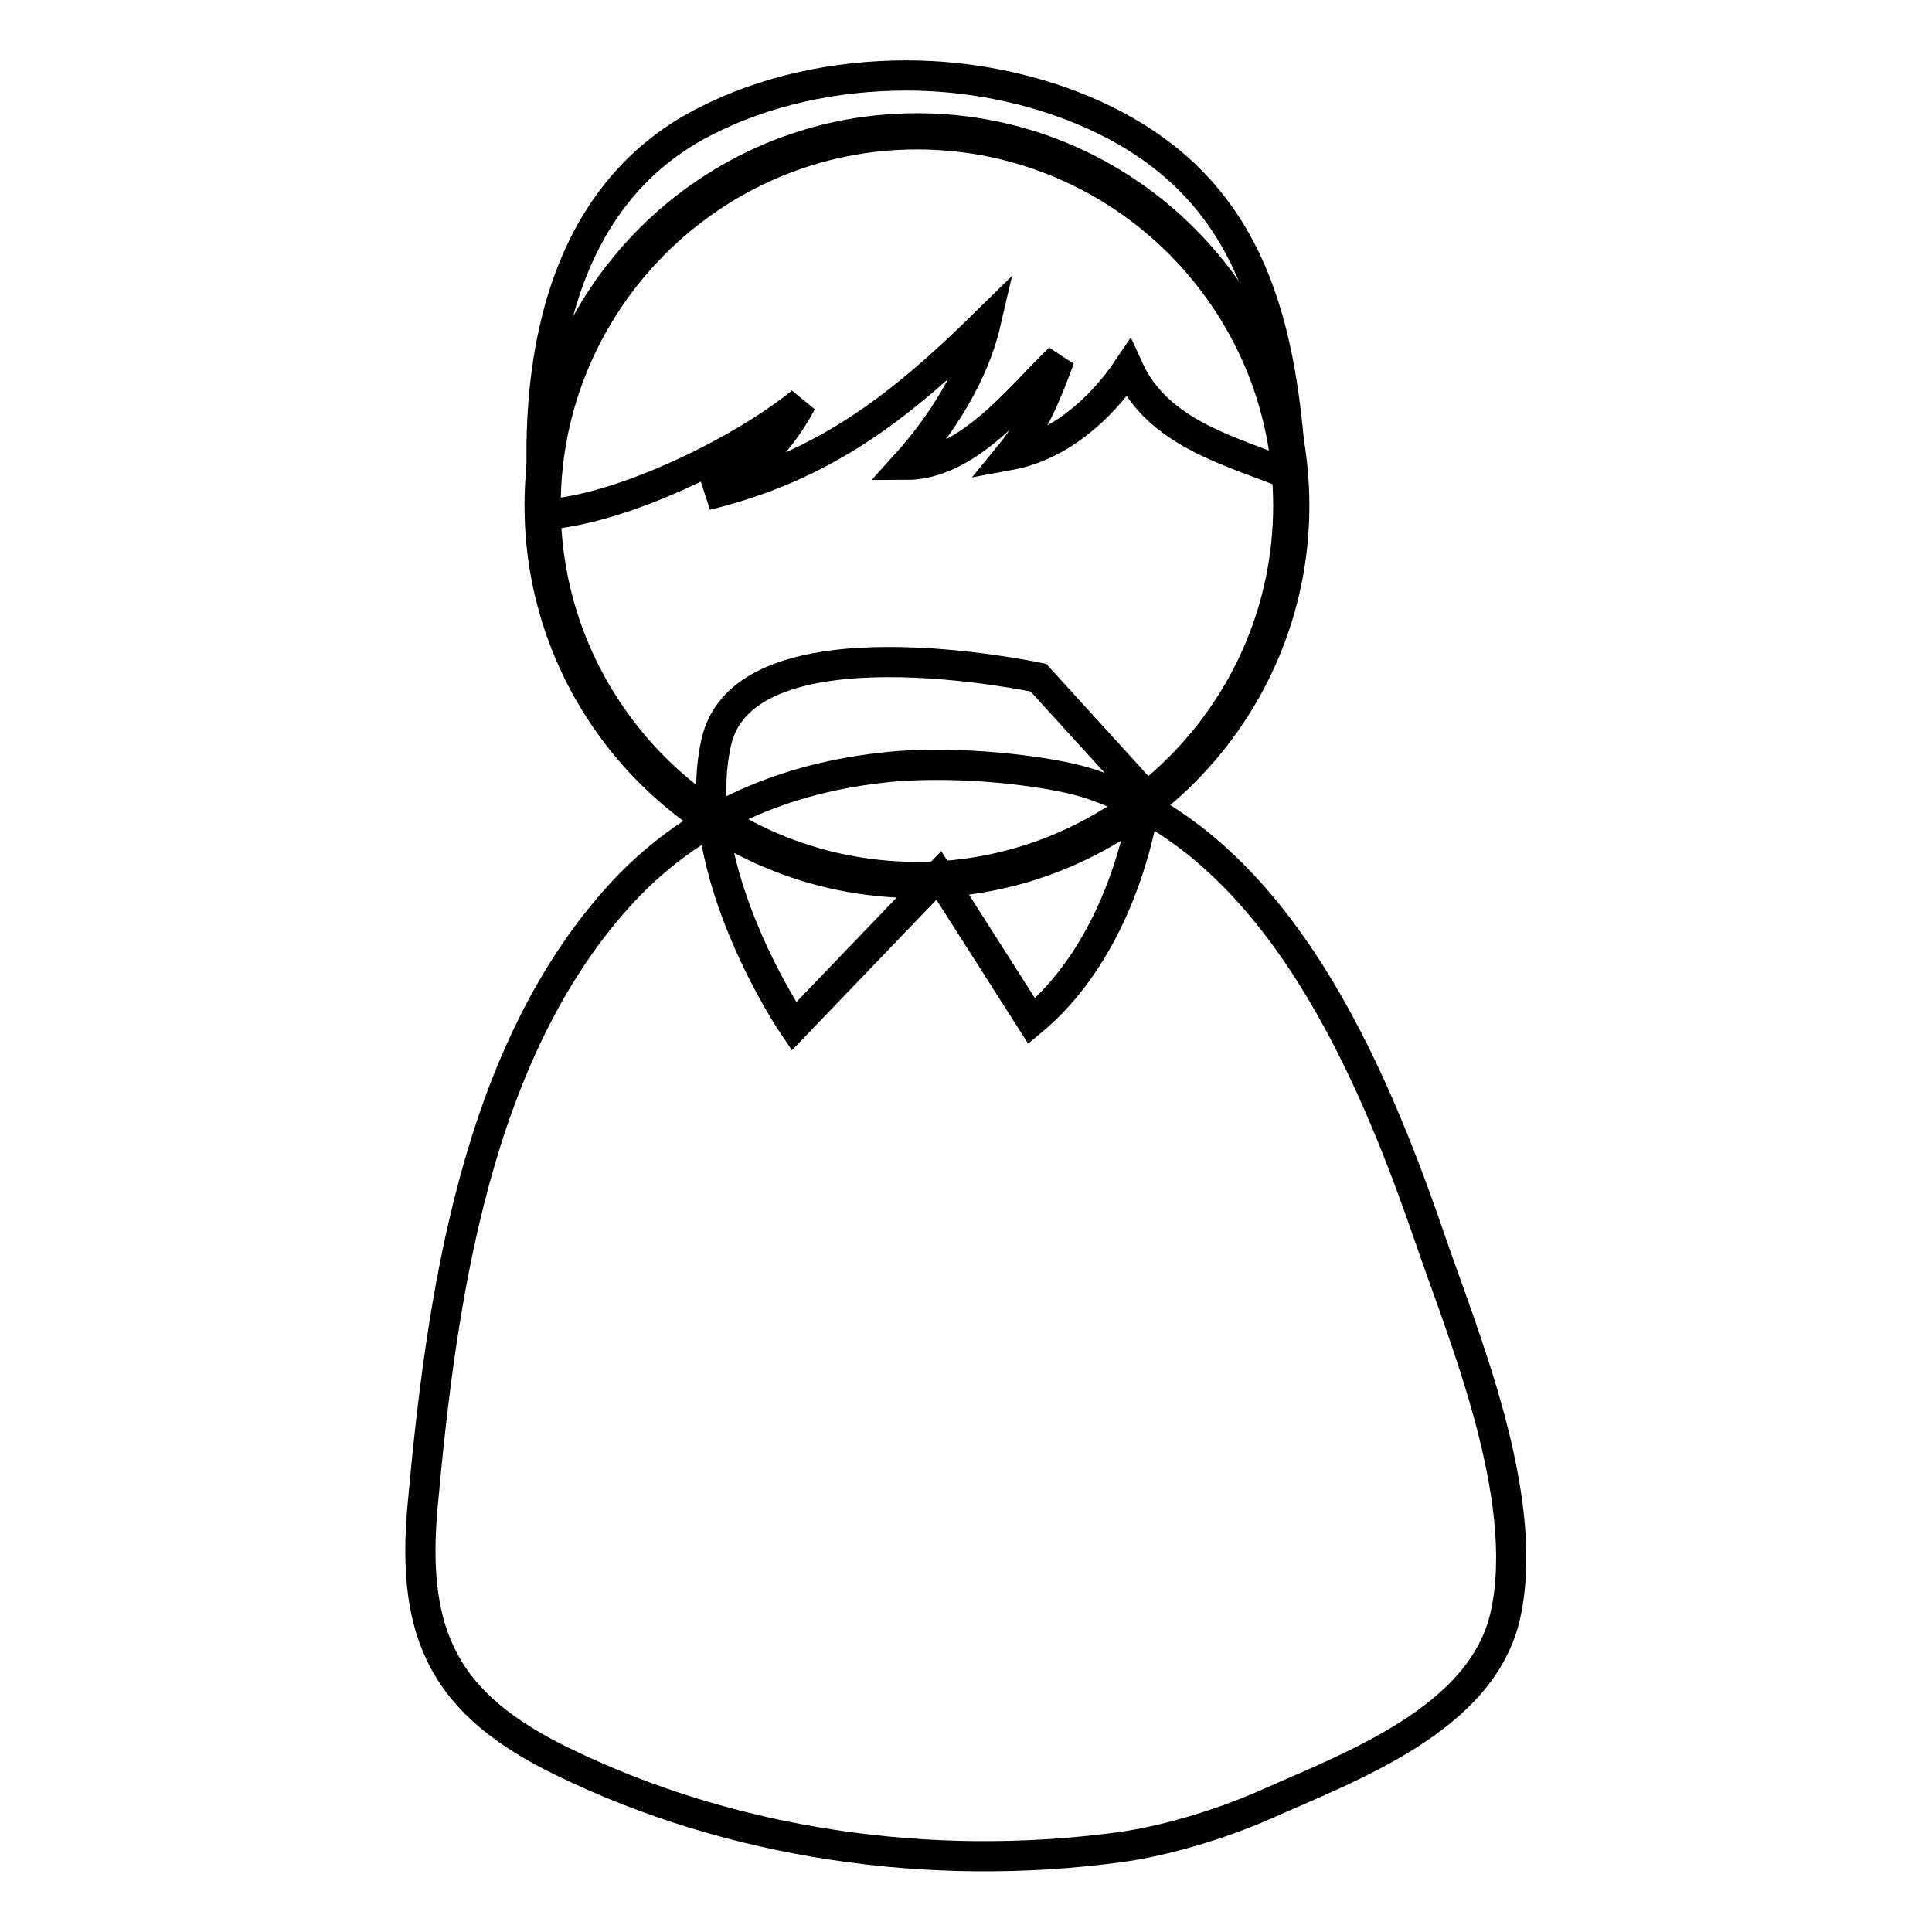
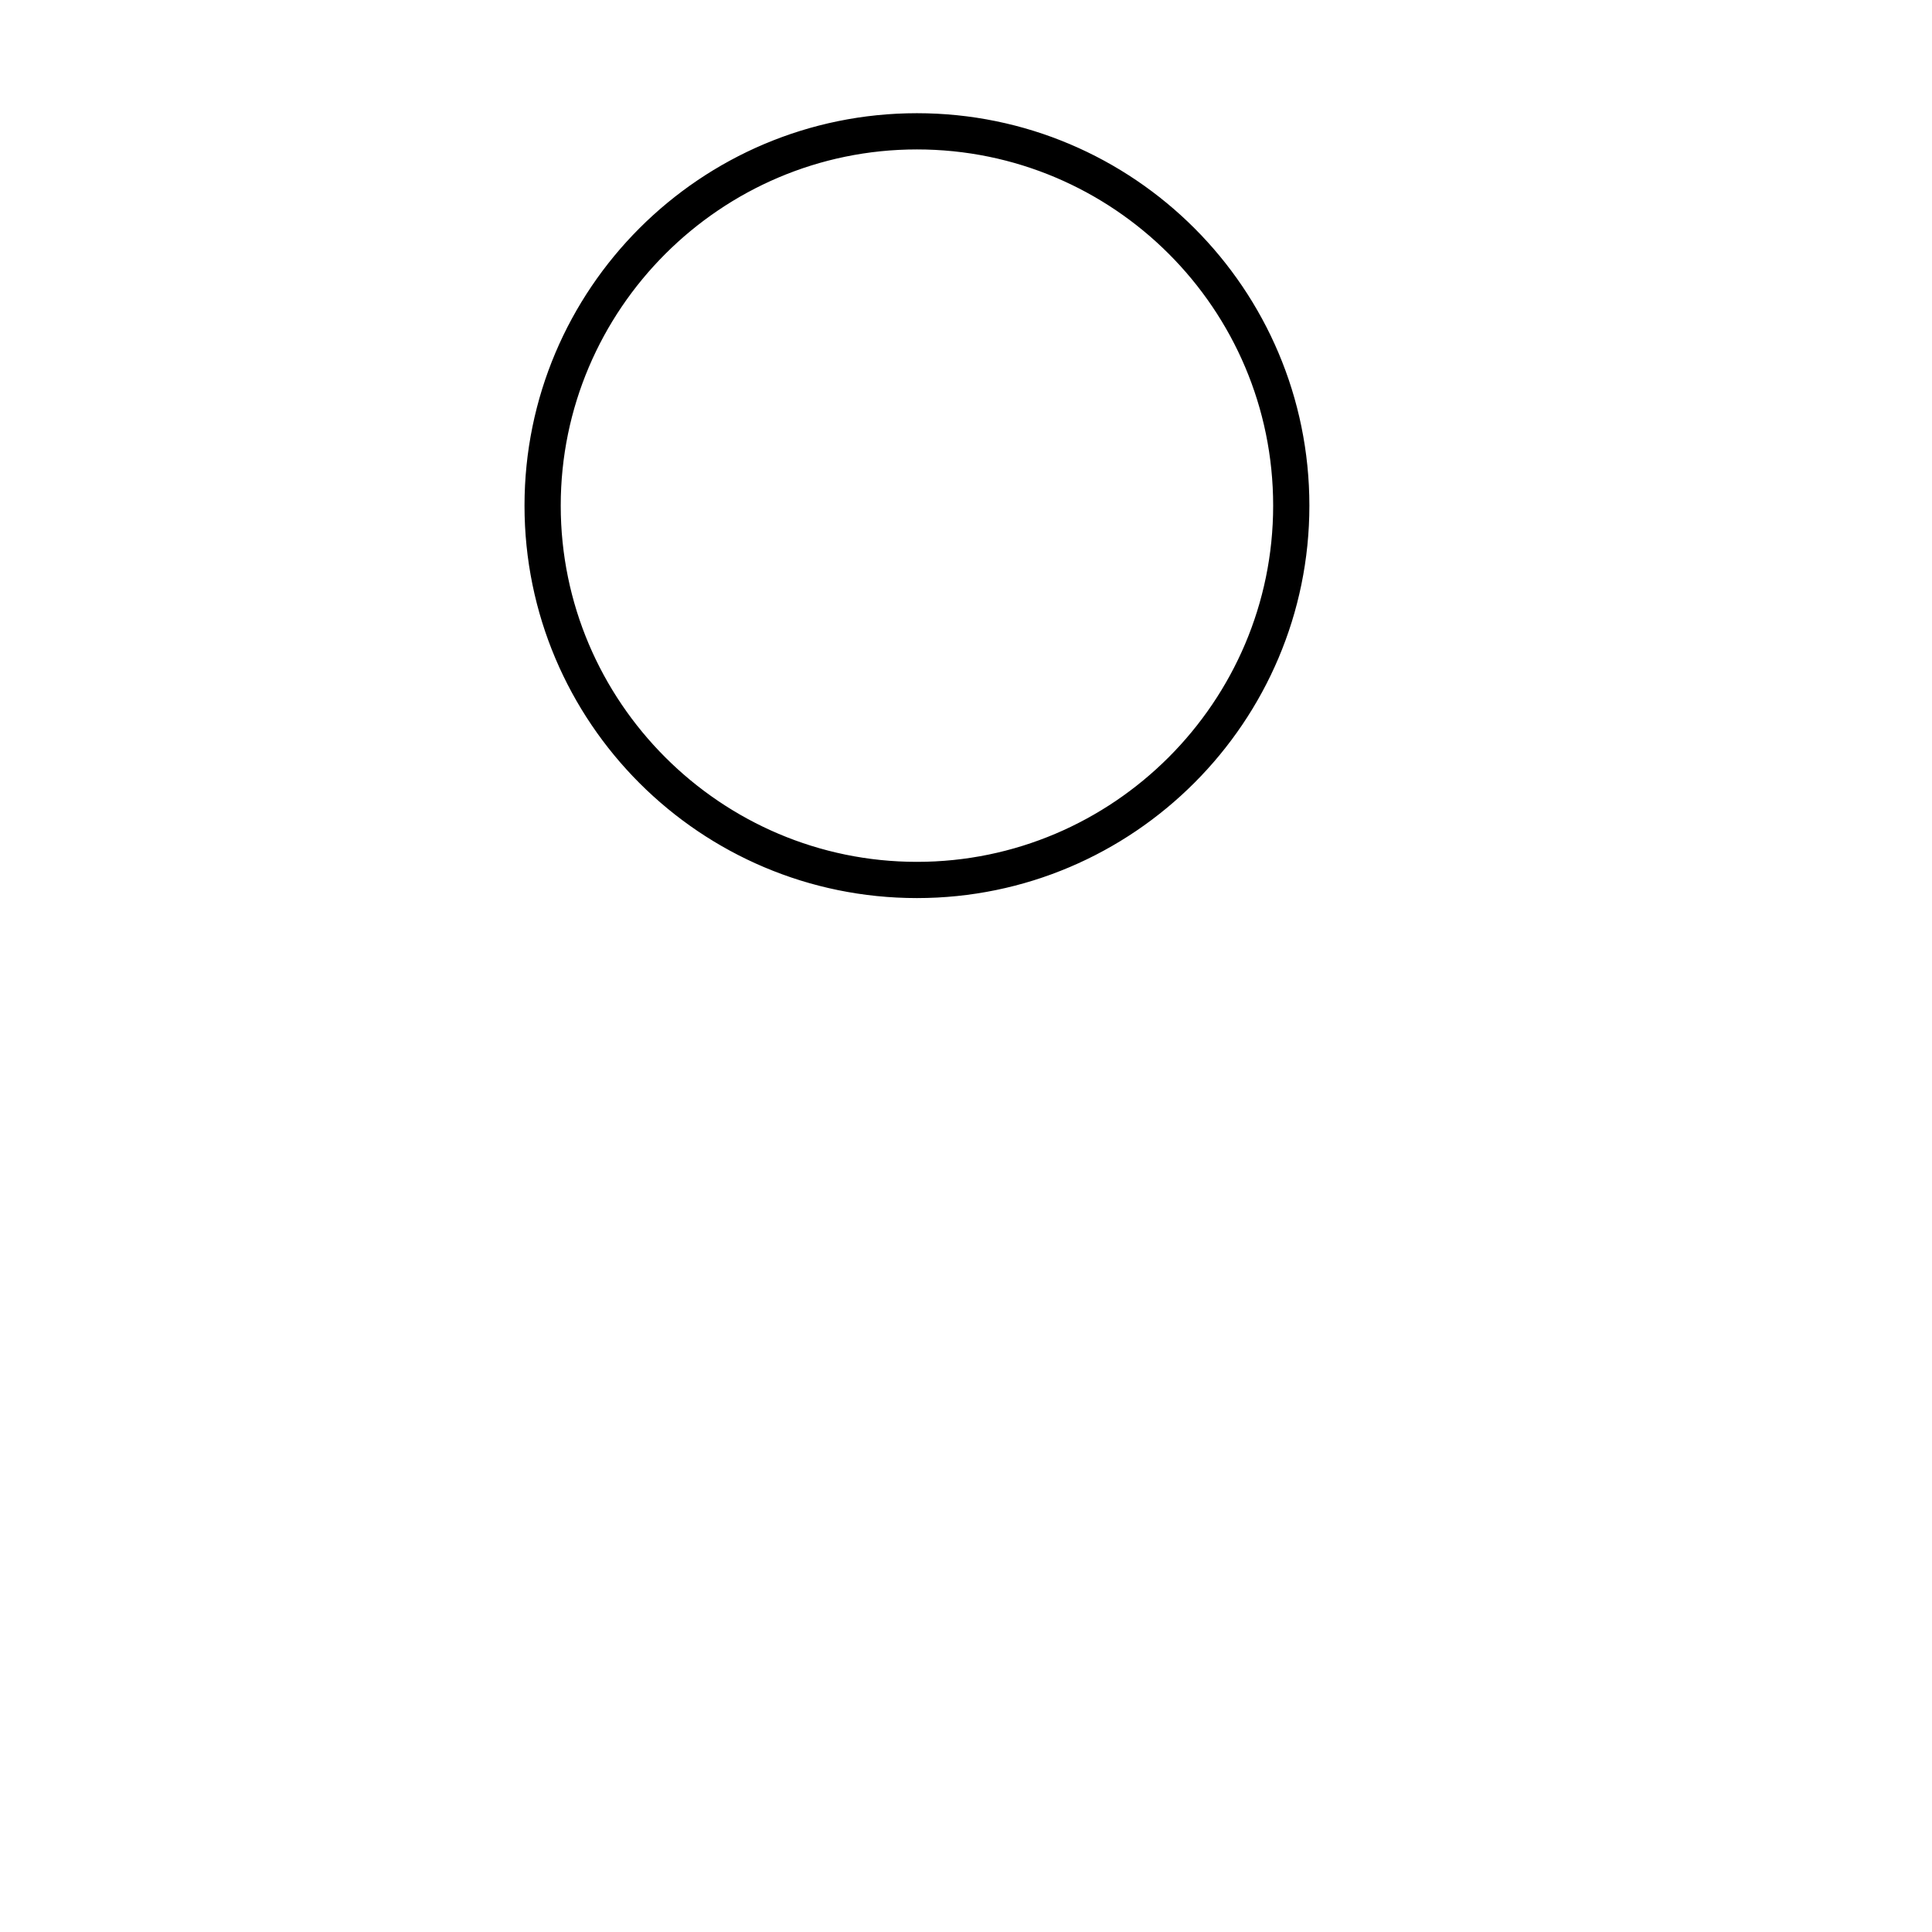
<svg xmlns="http://www.w3.org/2000/svg" version="1.1" x="0px" y="0px" viewBox="0 0 256 256" enable-background="new 0 0 256 256" xml:space="preserve">
  <g>
    <g>
      <g>
        <g>
          <g>
-             <path stroke-width="4" fill-opacity="0" stroke="#000000" d="M82.6,118.1C63,139.2,58.5,172.1,56,199.5l0,0c-1.6,17.4,3.1,26.4,18.5,33.9l0,0c22.5,11,48.8,14.7,73.6,11.4l0,0c6.2-0.8,13.7-3.1,19.4-5.6l0,0c11.4-5.1,29-11.4,32-25.3l0,0c3.4-15.7-5.7-37.1-10.1-50l0,0c-7.6-22.1-19.8-50.9-43.7-59.6l0,0c-2.1-0.8-4.3-1.3-6.6-1.7l0,0c-6.6-1.1-13.4-1.5-19.9-1.1l0,0C105.5,102.6,92.6,107.4,82.6,118.1L82.6,118.1z" />
-             <path stroke-width="4" fill-opacity="0" stroke="#000000" d="M137.6,89.8l14.2,15.6c0,0-2.1,19.1-15.1,29.9L124.4,116L105.2,136c0,0-14.1-20.7-10.3-37.6C98.6,81.4,137.6,89.8,137.6,89.8z" />
            <g>
-               <path stroke-width="4" fill-opacity="0" stroke="#000000" d="M121.5,116.5c27.3,0,49.6-22.3,49.6-49.6c0-27.3-22.3-49.6-49.6-49.6c-27.3,0-49.6,22.3-49.6,49.6C71.9,94.3,94.2,116.5,121.5,116.5z" />
              <path stroke-width="4" fill-opacity="0" stroke="#000000" d="M121.5,117c-27.6,0-50-22.4-50-50c0-27.6,22.4-50,50-50c27.6,0,50,22.4,50,50C171.5,94.5,149.1,117,121.5,117z M121.5,17.8c-27.1,0-49.2,22.1-49.2,49.2s22.1,49.2,49.2,49.2c27.1,0,49.2-22.1,49.2-49.2C170.7,39.8,148.6,17.8,121.5,17.8z" />
            </g>
-             <path stroke-width="4" fill-opacity="0" stroke="#000000" d="M93.2,16.2C74,26.1,70.5,48.7,72.1,68.2l0,0c10.4-0.7,26.1-8.4,34.1-14.9l0,0c-2.8,5.3-7.5,10.2-12.6,12.3l0,0c15.6-3.8,25.6-11.6,37-22.8l0,0c-1.6,6.9-5.9,13.6-10.6,18.8l0,0c8.3,0,14.9-8.8,20.4-14.1l0,0c-1.7,4.6-3.4,8.9-6.6,12.8l0,0c6.5-1.2,12-6,15.7-11.5l0,0c4,8.8,13.9,11,21.6,14.2l0,0c0-0.1,0-0.3,0-0.4l0,0c-1.4-21.1-5.9-38.9-27.6-48l0,0c-7.2-3-15.3-4.6-23.4-4.6l0,0C110.7,10,101.3,12,93.2,16.2L93.2,16.2z" />
          </g>
        </g>
      </g>
      <g />
      <g />
      <g />
      <g />
      <g />
      <g />
      <g />
      <g />
      <g />
      <g />
      <g />
      <g />
      <g />
      <g />
      <g />
    </g>
  </g>
</svg>